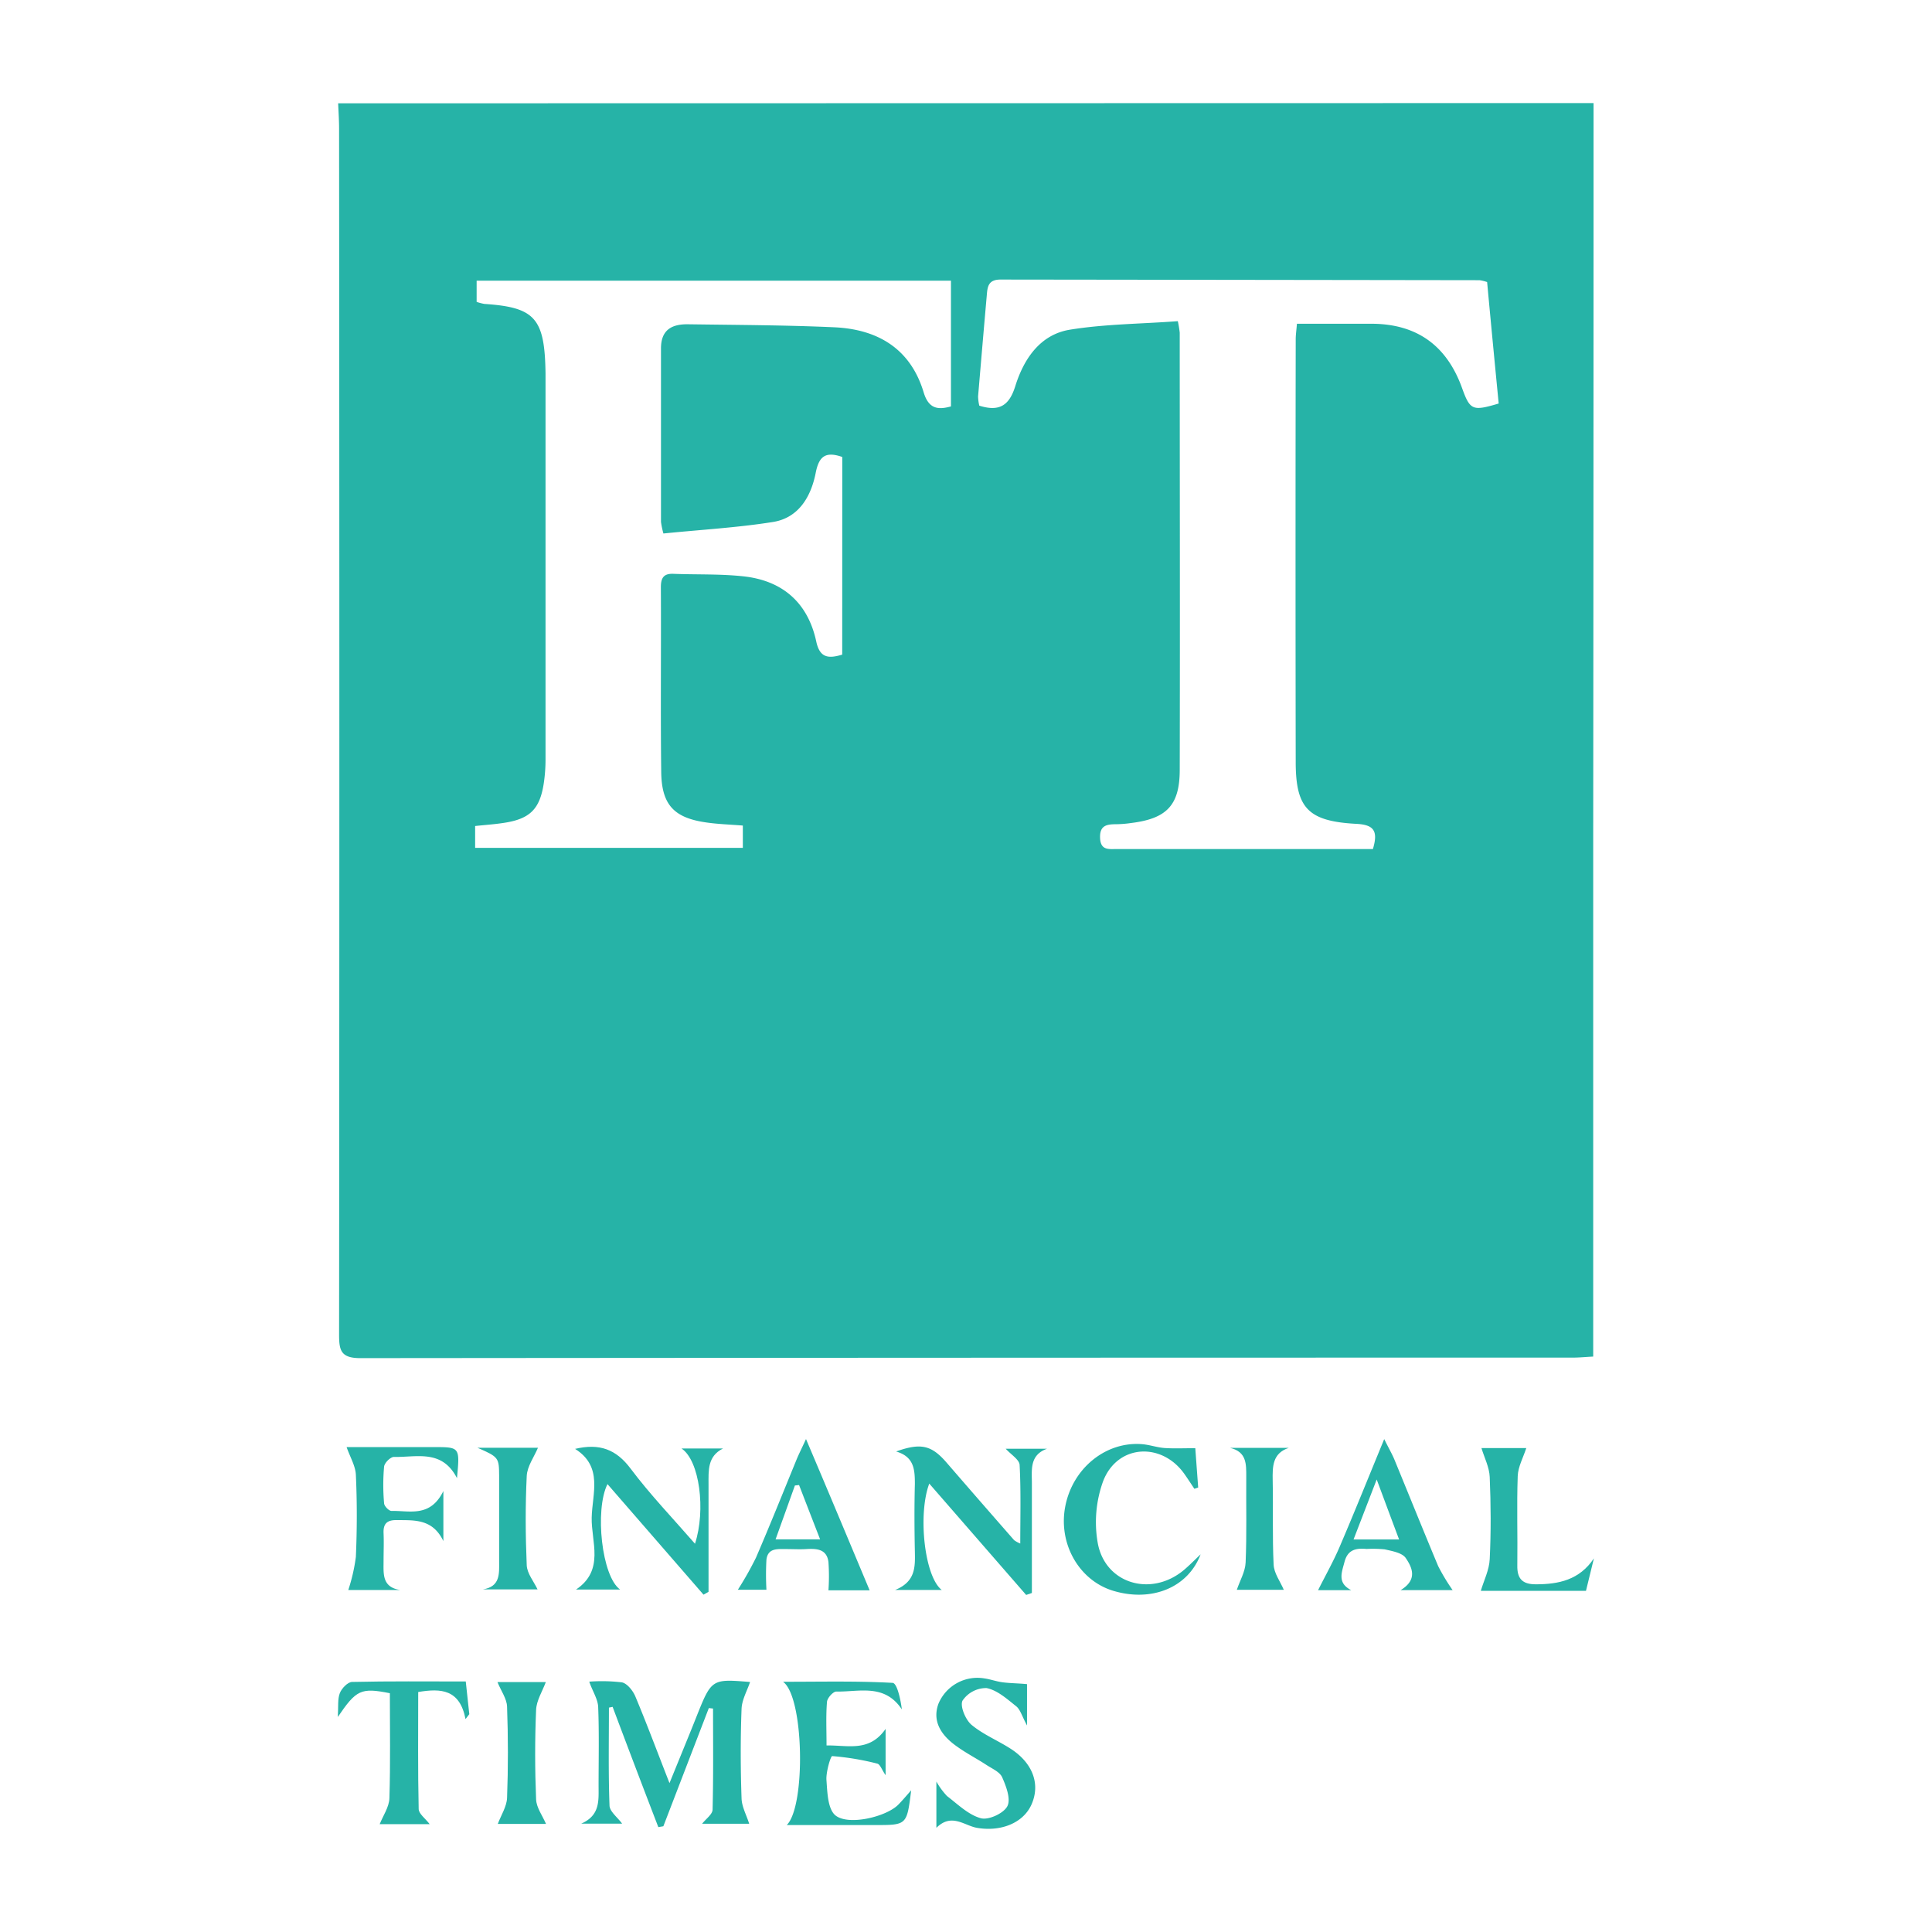
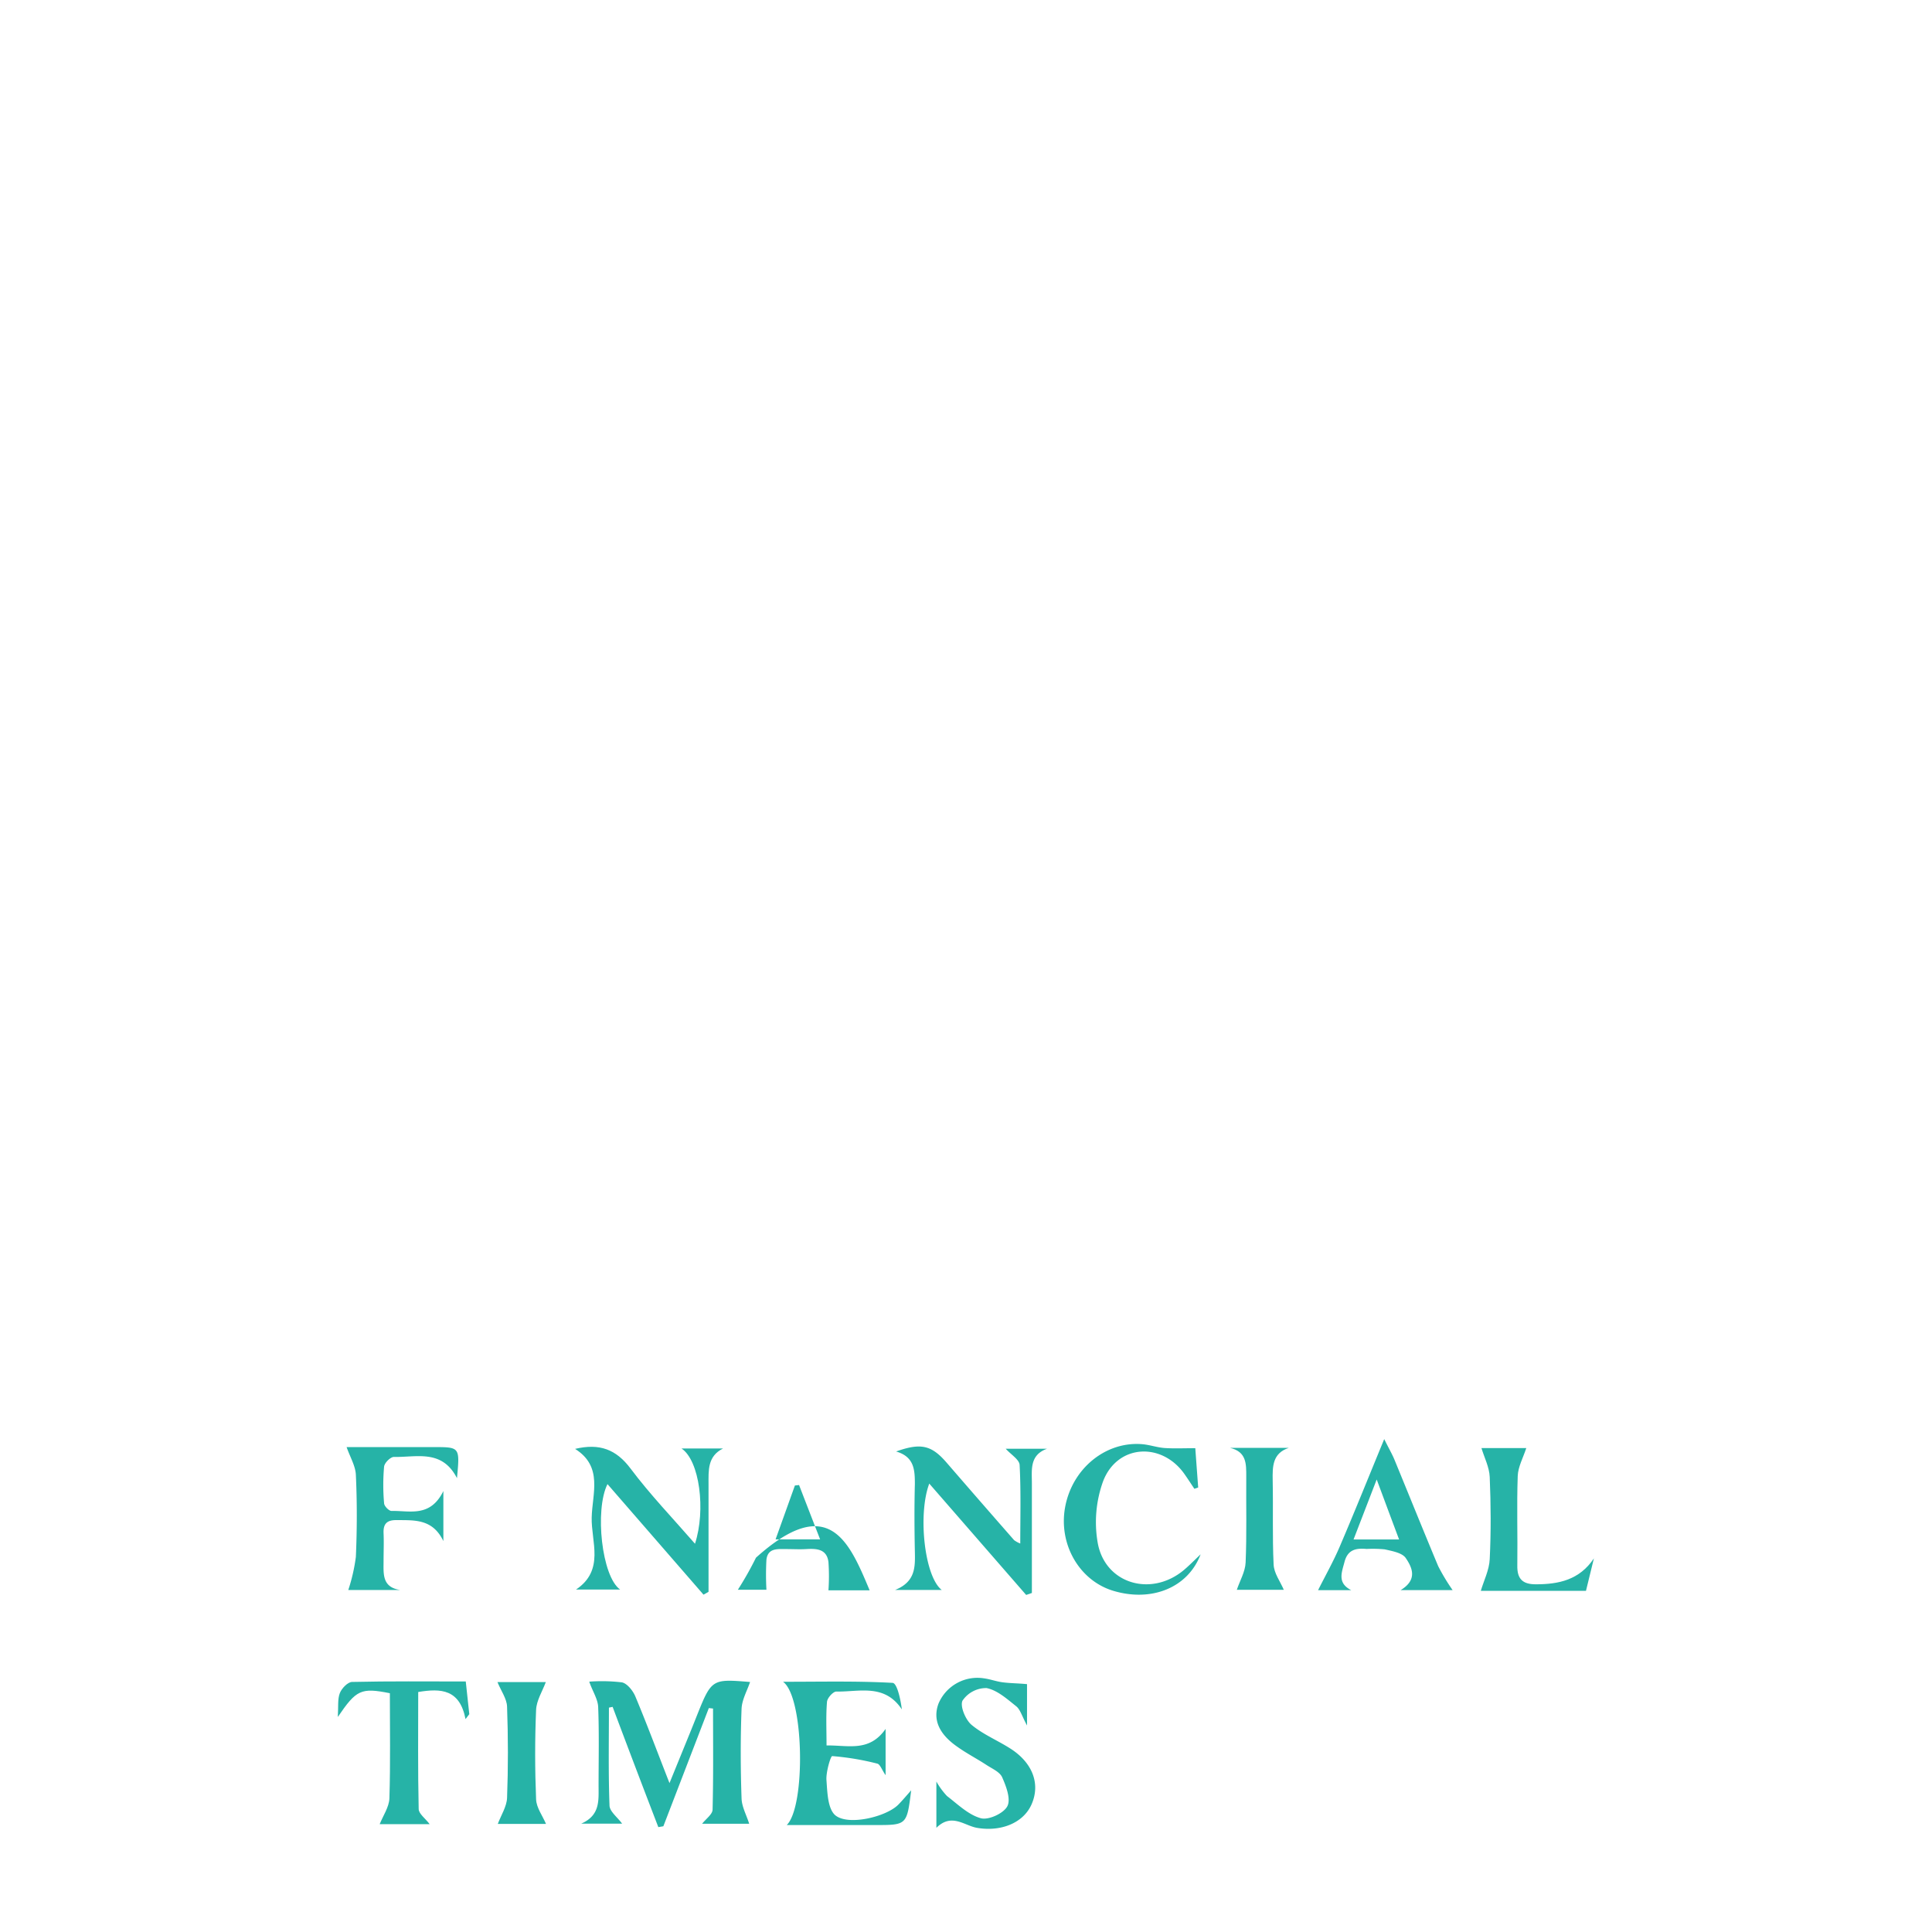
<svg xmlns="http://www.w3.org/2000/svg" id="Capa_1" data-name="Capa 1" viewBox="0 0 334 334">
  <defs>
    <style>.cls-1{fill:#26b3a7;}</style>
  </defs>
  <title>ft</title>
-   <path class="cls-1" d="M275.49,17.82q0,63.24-.06,126.49,0,43.49,0,87v3.21c-1.3.07-2.41.18-3.52.18q-104.82,0-209.64.09c-3.4,0-3.65-1.41-3.65-4.12q.09-104.2,0-208.4c0-1.47-.1-2.94-.16-4.41ZM145.61,79c-2.87-1-4-.13-4.57,2.63-.79,4.15-2.91,7.86-7.35,8.6-6.26,1-12.64,1.35-19,2a14.84,14.84,0,0,1-.42-2c0-10,0-20,0-30,0-3.25,1.92-4.21,4.69-4.17,8.42.12,16.85.14,25.27.52,7.49.34,13.17,3.68,15.45,11.25.9,3,2.63,3,4.72,2.43V48.52h-82v3.67a8.85,8.85,0,0,0,1.33.35c8.79.59,10.45,2.46,10.58,12.05,0,.42,0,.84,0,1.26q0,32.73,0,65.45a27.94,27.94,0,0,1-.3,4.09c-.68,4.49-2.39,6.19-6.92,6.87-1.63.25-3.29.36-4.95.54v3.78h46.28v-3.86c-2.25-.18-4.24-.24-6.21-.52-5.64-.78-7.83-3-7.9-8.75-.13-10.64,0-21.29-.06-31.93,0-1.56.44-2.38,2.13-2.32,4,.16,8,0,12,.42,6.83.69,11.27,4.51,12.73,11.27.61,2.86,2.09,3,4.49,2.28Zm91.72,67.83c.95-3.13.23-4.23-2.76-4.4C226.2,142,224.06,139.75,224,132q-.06-36.66,0-73.33c0-.81.13-1.62.21-2.7,4.47,0,8.76,0,13.05,0,7.76.07,12.87,3.82,15.5,11.12,1.39,3.87,1.84,4,6.33,2.67-.68-7-1.36-14.07-2-21a7.36,7.36,0,0,0-1.31-.32q-41.41-.06-82.81-.11c-2.24,0-2.26,1.39-2.39,2.87-.51,5.77-1,11.55-1.49,17.32a7.49,7.49,0,0,0,.21,1.61c3.44,1.08,5.16,0,6.21-3.34C177,62,179.84,57.84,184.94,57c6.14-1,12.45-1,18.68-1.48a19,19,0,0,1,.33,2c0,25.18.06,50.37,0,75.55,0,6.21-2.31,8.47-8.47,9.22a19.31,19.31,0,0,1-2.52.2c-1.64,0-2.87.21-2.78,2.38s1.5,1.91,2.86,1.91h44.32Z" />
  <path class="cls-1" d="M122.54,295.29l-7.86,20.43-.87.15q-4-10.39-7.9-20.79l-.64.13c0,5.63-.11,11.27.1,16.89,0,1.06,1.39,2.07,2.18,3.17h-7.07c3.29-1.44,3-4,3-6.57,0-4.54.11-9.07-.07-13.6-.06-1.4-1-2.76-1.54-4.38a29.47,29.47,0,0,1,5.62.12c.91.16,1.92,1.43,2.34,2.42,1.95,4.65,3.71,9.37,5.91,15l3.55-8.71c.36-.88.71-1.76,1.06-2.64,2.66-6.68,2.66-6.68,9.32-6.13-.5,1.5-1.41,3.06-1.47,4.65-.2,5.16-.18,10.33,0,15.49.05,1.45.85,2.87,1.32,4.37h-8.14c.65-.84,1.79-1.63,1.81-2.44.15-5.82.08-11.65.08-17.48Z" />
  <path class="cls-1" d="M99.42,250.48c4.22-1,7.09.07,9.59,3.4,3.39,4.52,7.34,8.63,11.14,13,1.89-5.82.8-14.38-2.33-16.47H125c-2.71,1.35-2.51,3.81-2.51,6.22,0,6.19,0,12.37,0,18.56l-.87.49-16.6-19.11c-2.23,4.44-1,16,2.19,18.23H99.58c5-3.36,2.61-8.29,2.71-12.45S104.29,253.55,99.42,250.48Z" />
  <path class="cls-1" d="M177.4,275.73l-16.75-19.25c-2,5.32-.83,16.09,2.16,18.39h-8.07c3.56-1.43,3.47-4,3.42-6.63-.08-3.9-.1-7.79,0-11.69,0-2.45-.11-4.71-3.24-5.62,4.33-1.55,6.16-1.07,8.79,2q5.79,6.69,11.61,13.33a4.77,4.77,0,0,0,1.06.58c0-4.66.13-9.13-.11-13.58-.05-.93-1.48-1.78-2.4-2.8H181c-3.07,1.11-2.6,3.71-2.61,6.08q0,9.42,0,18.85Z" />
  <path class="cls-1" d="M157.52,309.51c-.74,6-.74,6-6.18,6-5,0-10,0-15.33,0,3.31-3.24,3-22.18-.64-24.77,6.7,0,12.83-.15,18.94.19.76.05,1.37,2.75,1.6,4.59-3-4.53-7.43-3-11.33-3.09-.55,0-1.56,1.11-1.61,1.78-.2,2.38-.08,4.79-.08,7.54,3.75-.06,7.38,1.19,10.21-2.86v8c-.66-.95-.95-1.89-1.44-2a46.07,46.07,0,0,0-7.79-1.3c-.27,0-1.06,2.67-1,4.06.16,2.13.2,5,1.52,6.16,2.22,1.87,8.8.29,10.89-1.81C156,311.27,156.66,310.48,157.52,309.51Z" />
  <path class="cls-1" d="M177.55,291.15v7.15c-.89-1.64-1.16-2.76-1.88-3.33-1.58-1.26-3.28-2.79-5.13-3.14A4.94,4.94,0,0,0,166.4,294c-.47.94.51,3.3,1.55,4.18,2.07,1.73,4.71,2.77,7,4.29,3.7,2.5,4.9,6.1,3.36,9.52-1.45,3.2-5.31,4.71-9.43,4-2.21-.4-4.37-2.6-7,0v-8a12.93,12.93,0,0,0,1.83,2.5c1.87,1.43,3.7,3.25,5.85,3.84,1.32.37,3.93-.83,4.58-2.06s-.2-3.46-.88-5c-.4-.93-1.71-1.49-2.68-2.12-1.67-1.1-3.44-2-5.09-3.18-3.2-2.22-4.25-4.73-3.25-7.44a7.3,7.3,0,0,1,8-4.36c1,.14,2,.52,3.08.66C174.58,291,176,291,177.55,291.15Z" />
  <path class="cls-1" d="M59.92,250.17H75c4.51,0,4.51,0,4,5.37-2.59-5.06-7-3.58-10.91-3.67-.57,0-1.62,1-1.69,1.69a35.83,35.83,0,0,0,0,6.3c0,.51.86,1.37,1.3,1.35,3.11-.08,6.67,1.19,8.95-3.44v8.65c-1.88-3.91-5.06-3.59-8.15-3.63-1.65,0-2.26.68-2.19,2.28s0,3.16,0,4.74c0,2.25-.31,4.59,2.9,5.07h-9a30.77,30.77,0,0,0,1.31-5.72c.21-4.73.22-9.48,0-14.21C61.45,253.42,60.53,251.92,59.92,250.17Z" />
  <path class="cls-1" d="M80.52,290.69c.23,2.16.42,3.9.61,5.65l-.65.85c-1-5.15-4.22-5.34-8.18-4.68,0,6.81-.07,13.52.08,20.22,0,.83,1.16,1.64,1.9,2.63H65.64c.57-1.45,1.63-2.95,1.68-4.48.19-6.08.08-12.16.08-18.16-5-1-5.8-.6-9,4.11.12-1.8-.06-3.08.35-4.13.32-.82,1.36-1.91,2.11-1.93C67.32,290.62,73.74,290.69,80.52,290.69Z" />
  <path class="cls-1" d="M251.13,274.9h-9c3-1.8,2-3.92.9-5.54-.62-.92-2.35-1.21-3.64-1.51a21.82,21.82,0,0,0-3.14-.07c-1.85-.17-3.27.12-3.82,2.26-.49,1.85-1.26,3.63,1.16,4.86h-5.72c1.25-2.5,2.64-4.95,3.74-7.53,2.52-5.88,4.9-11.81,7.69-18.58.84,1.69,1.38,2.61,1.78,3.58,2.52,6.13,5,12.28,7.55,18.38A35,35,0,0,0,251.13,274.9Zm-9.26-8.76c-1.33-3.55-2.44-6.53-3.87-10.37l-4,10.37Z" />
-   <path class="cls-1" d="M150.34,274.93h-7.12a35,35,0,0,0,0-4.89c-.28-2.23-2-2.35-3.82-2.24-1.16.07-2.32,0-3.48,0-1.5,0-3.17-.21-3.42,1.83a46.85,46.85,0,0,0,0,5.2h-4.94a57.83,57.83,0,0,0,3.13-5.54c2.42-5.61,4.69-11.28,7-16.92.38-.93.84-1.83,1.65-3.59C143.26,258,146.8,266.48,150.34,274.93Zm-8.56-8.81c-1.32-3.39-2.48-6.39-3.64-9.39l-.72.08c-1.09,3.05-2.18,6.09-3.34,9.31Z" />
+   <path class="cls-1" d="M150.34,274.93h-7.12a35,35,0,0,0,0-4.89c-.28-2.23-2-2.35-3.82-2.24-1.16.07-2.32,0-3.48,0-1.5,0-3.17-.21-3.42,1.83a46.85,46.85,0,0,0,0,5.2h-4.94a57.83,57.83,0,0,0,3.13-5.54C143.26,258,146.8,266.48,150.34,274.93Zm-8.56-8.81c-1.32-3.39-2.48-6.39-3.64-9.39l-.72.08c-1.09,3.05-2.18,6.09-3.34,9.31Z" />
  <path class="cls-1" d="M206.64,250.36c.14,1.94.32,4.37.5,6.8l-.66.22c-.54-.81-1.07-1.63-1.63-2.43-3.9-5.7-11.64-5.32-14.13,1.08a20.75,20.75,0,0,0-.94,10.74c1.28,7,9.15,9.34,14.78,4.74.91-.75,1.74-1.6,3-2.8-2.21,5.83-8.53,8.26-15.05,6.32-5.91-1.75-9.56-8.07-8.37-14.5,1.24-6.71,7.1-11.46,13.47-10.85,1.25.13,2.47.56,3.73.65C203,250.44,204.61,250.36,206.64,250.36Z" />
  <path class="cls-1" d="M275.55,269.41c-.45,1.86-.91,3.71-1.37,5.61H256c.52-1.77,1.46-3.61,1.54-5.49.23-4.72.2-9.47,0-14.19-.07-1.69-.93-3.35-1.43-5h7.75c-.53,1.64-1.42,3.23-1.48,4.84-.18,5.15,0,10.31-.07,15.46-.05,2.35.95,3.24,3.15,3.25C269.47,273.9,273.05,273.14,275.55,269.41Z" />
  <path class="cls-1" d="M86,290.79h8.36c-.58,1.57-1.61,3.17-1.68,4.81-.22,5.15-.21,10.33,0,15.48.06,1.43,1.11,2.82,1.71,4.23H86.06c.55-1.47,1.54-3,1.6-4.48.2-5.26.19-10.54,0-15.8C87.61,293.65,86.61,292.31,86,290.79Z" />
-   <path class="cls-1" d="M82.55,250.29H93c-.65,1.56-1.86,3.19-1.94,4.88-.25,5.14-.22,10.3,0,15.44.07,1.42,1.22,2.79,1.87,4.16H83.49c3-.48,2.81-2.69,2.8-4.84,0-4.94,0-9.88,0-14.82C86.27,252,86.2,251.88,82.55,250.29Z" />
  <path class="cls-1" d="M221.94,274.84h-8.12c.53-1.58,1.45-3.13,1.52-4.71.21-4.94.07-9.88.11-14.83,0-2.19.08-4.33-2.82-5h10.18c-2.84.94-2.83,3.23-2.79,5.66.1,4.84-.07,9.68.16,14.51C220.25,272,221.3,273.34,221.94,274.84Z" />
</svg>